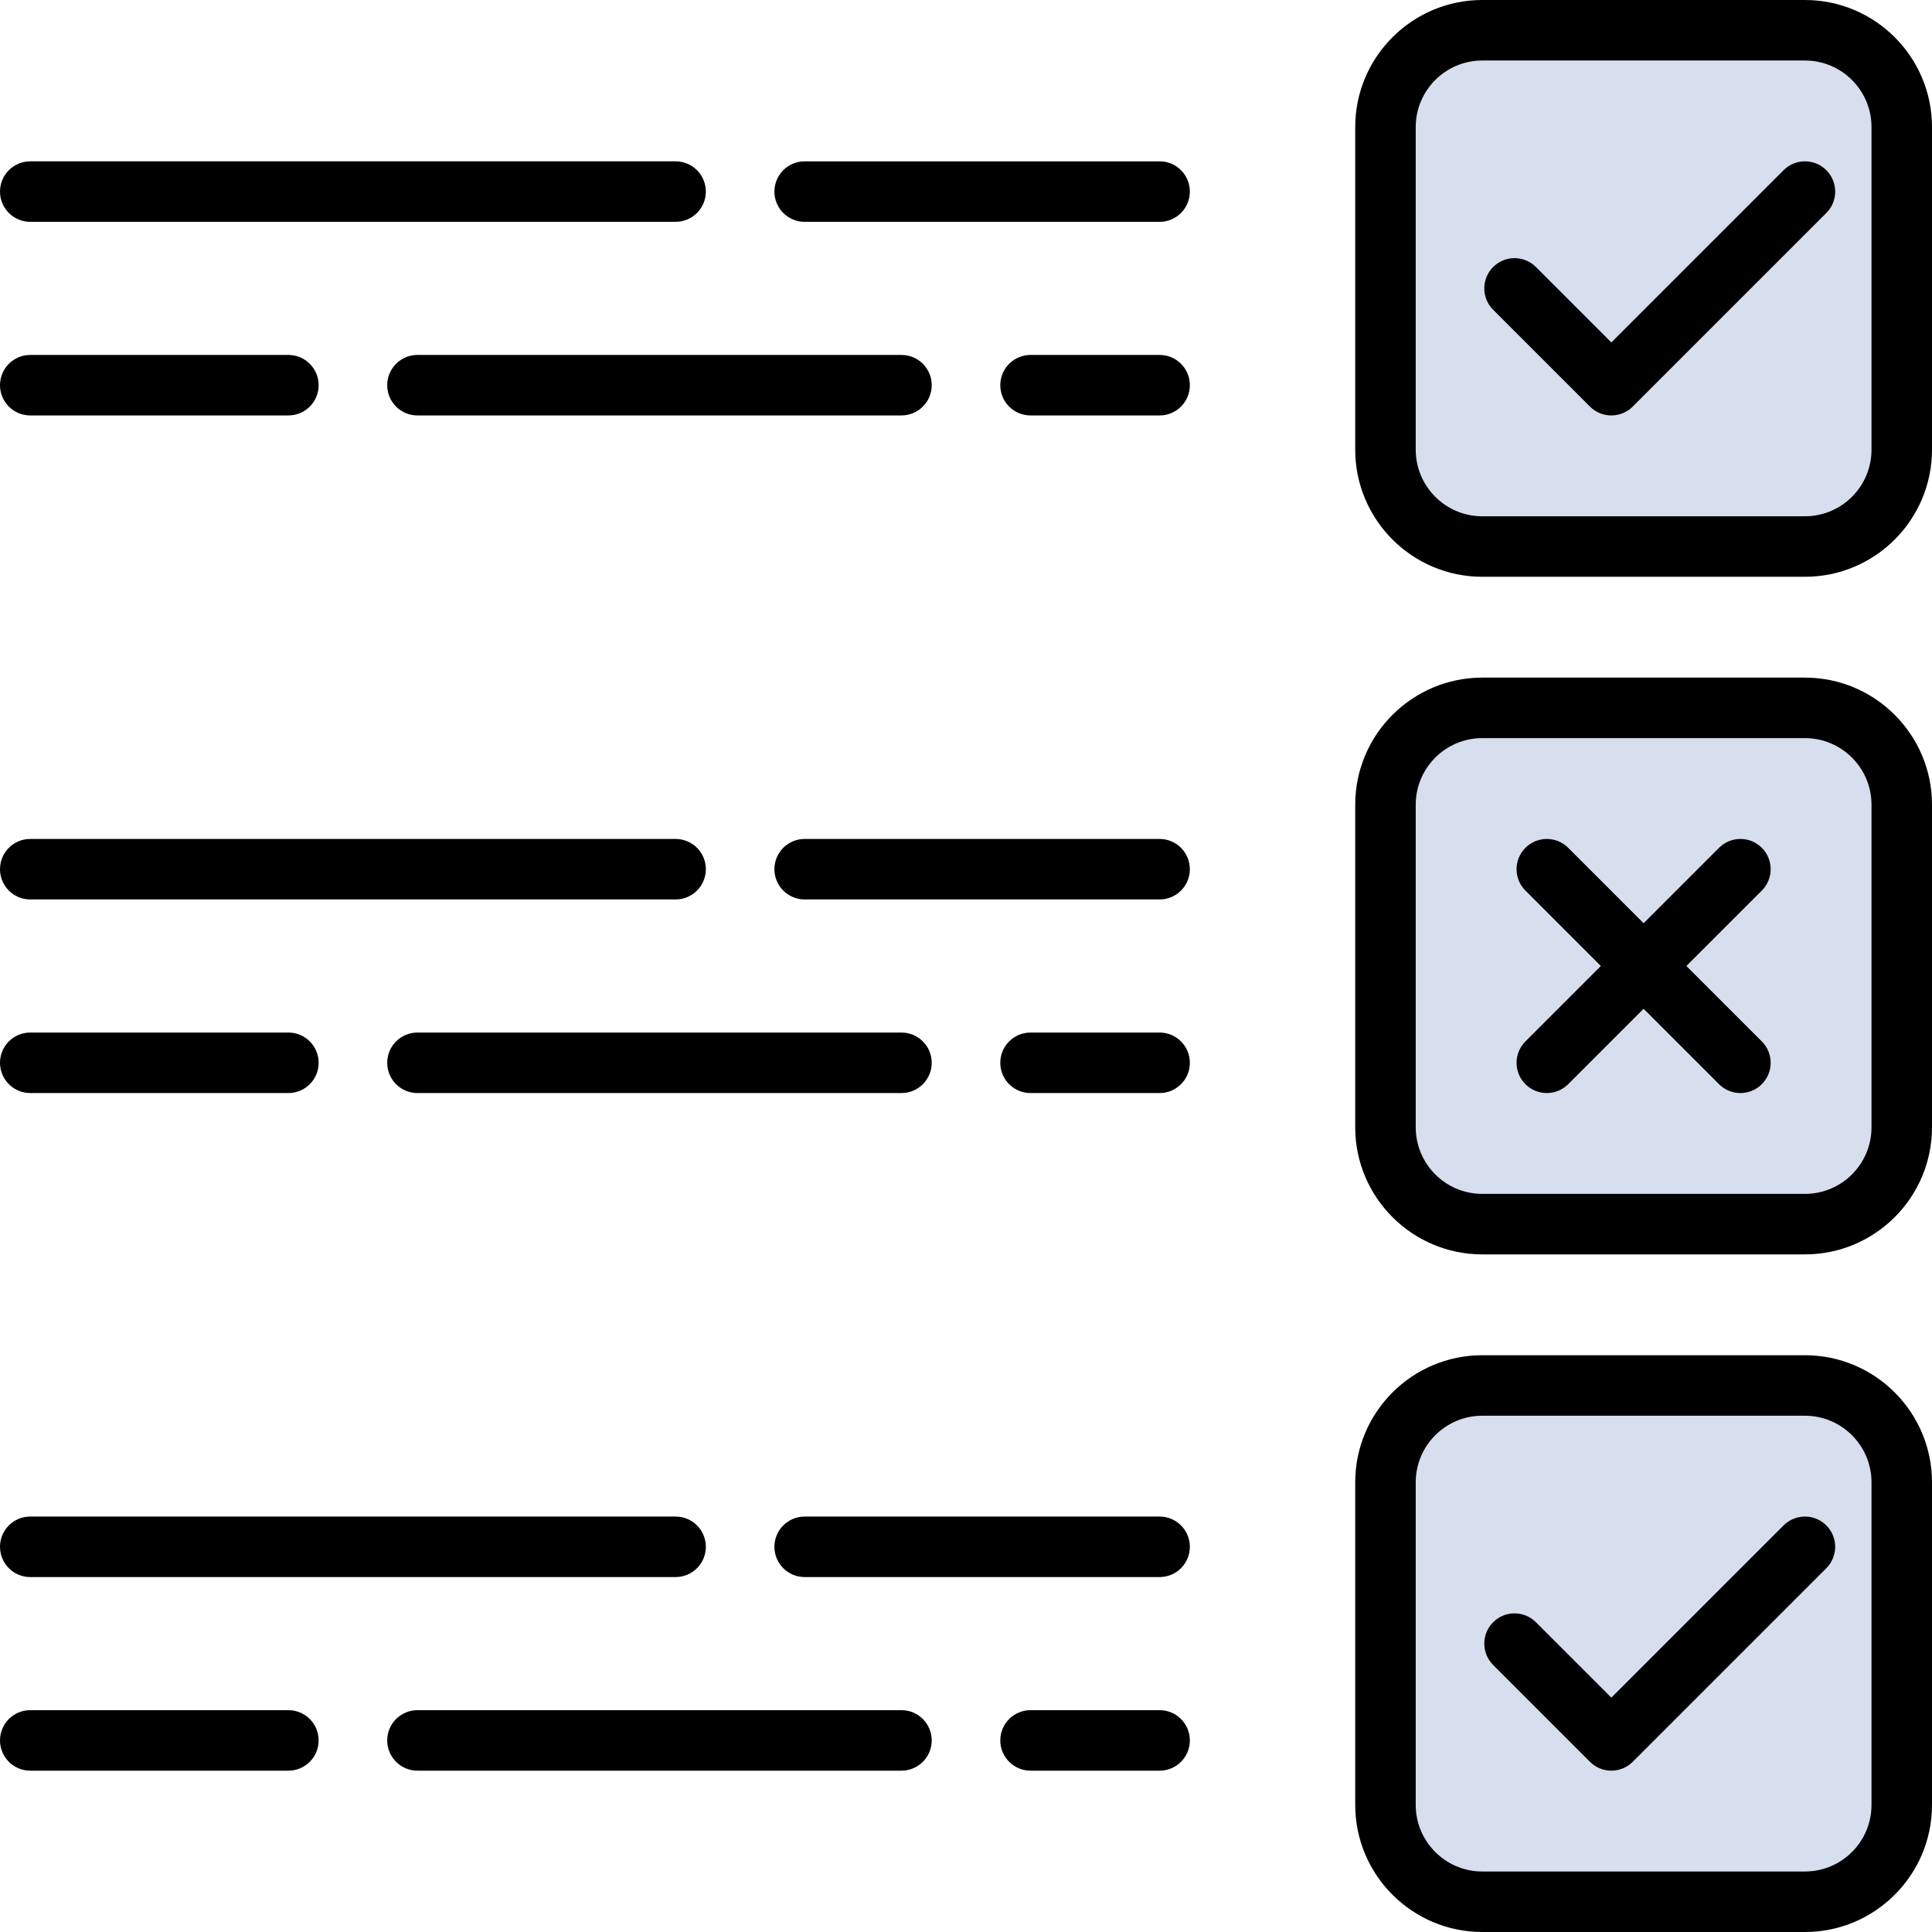
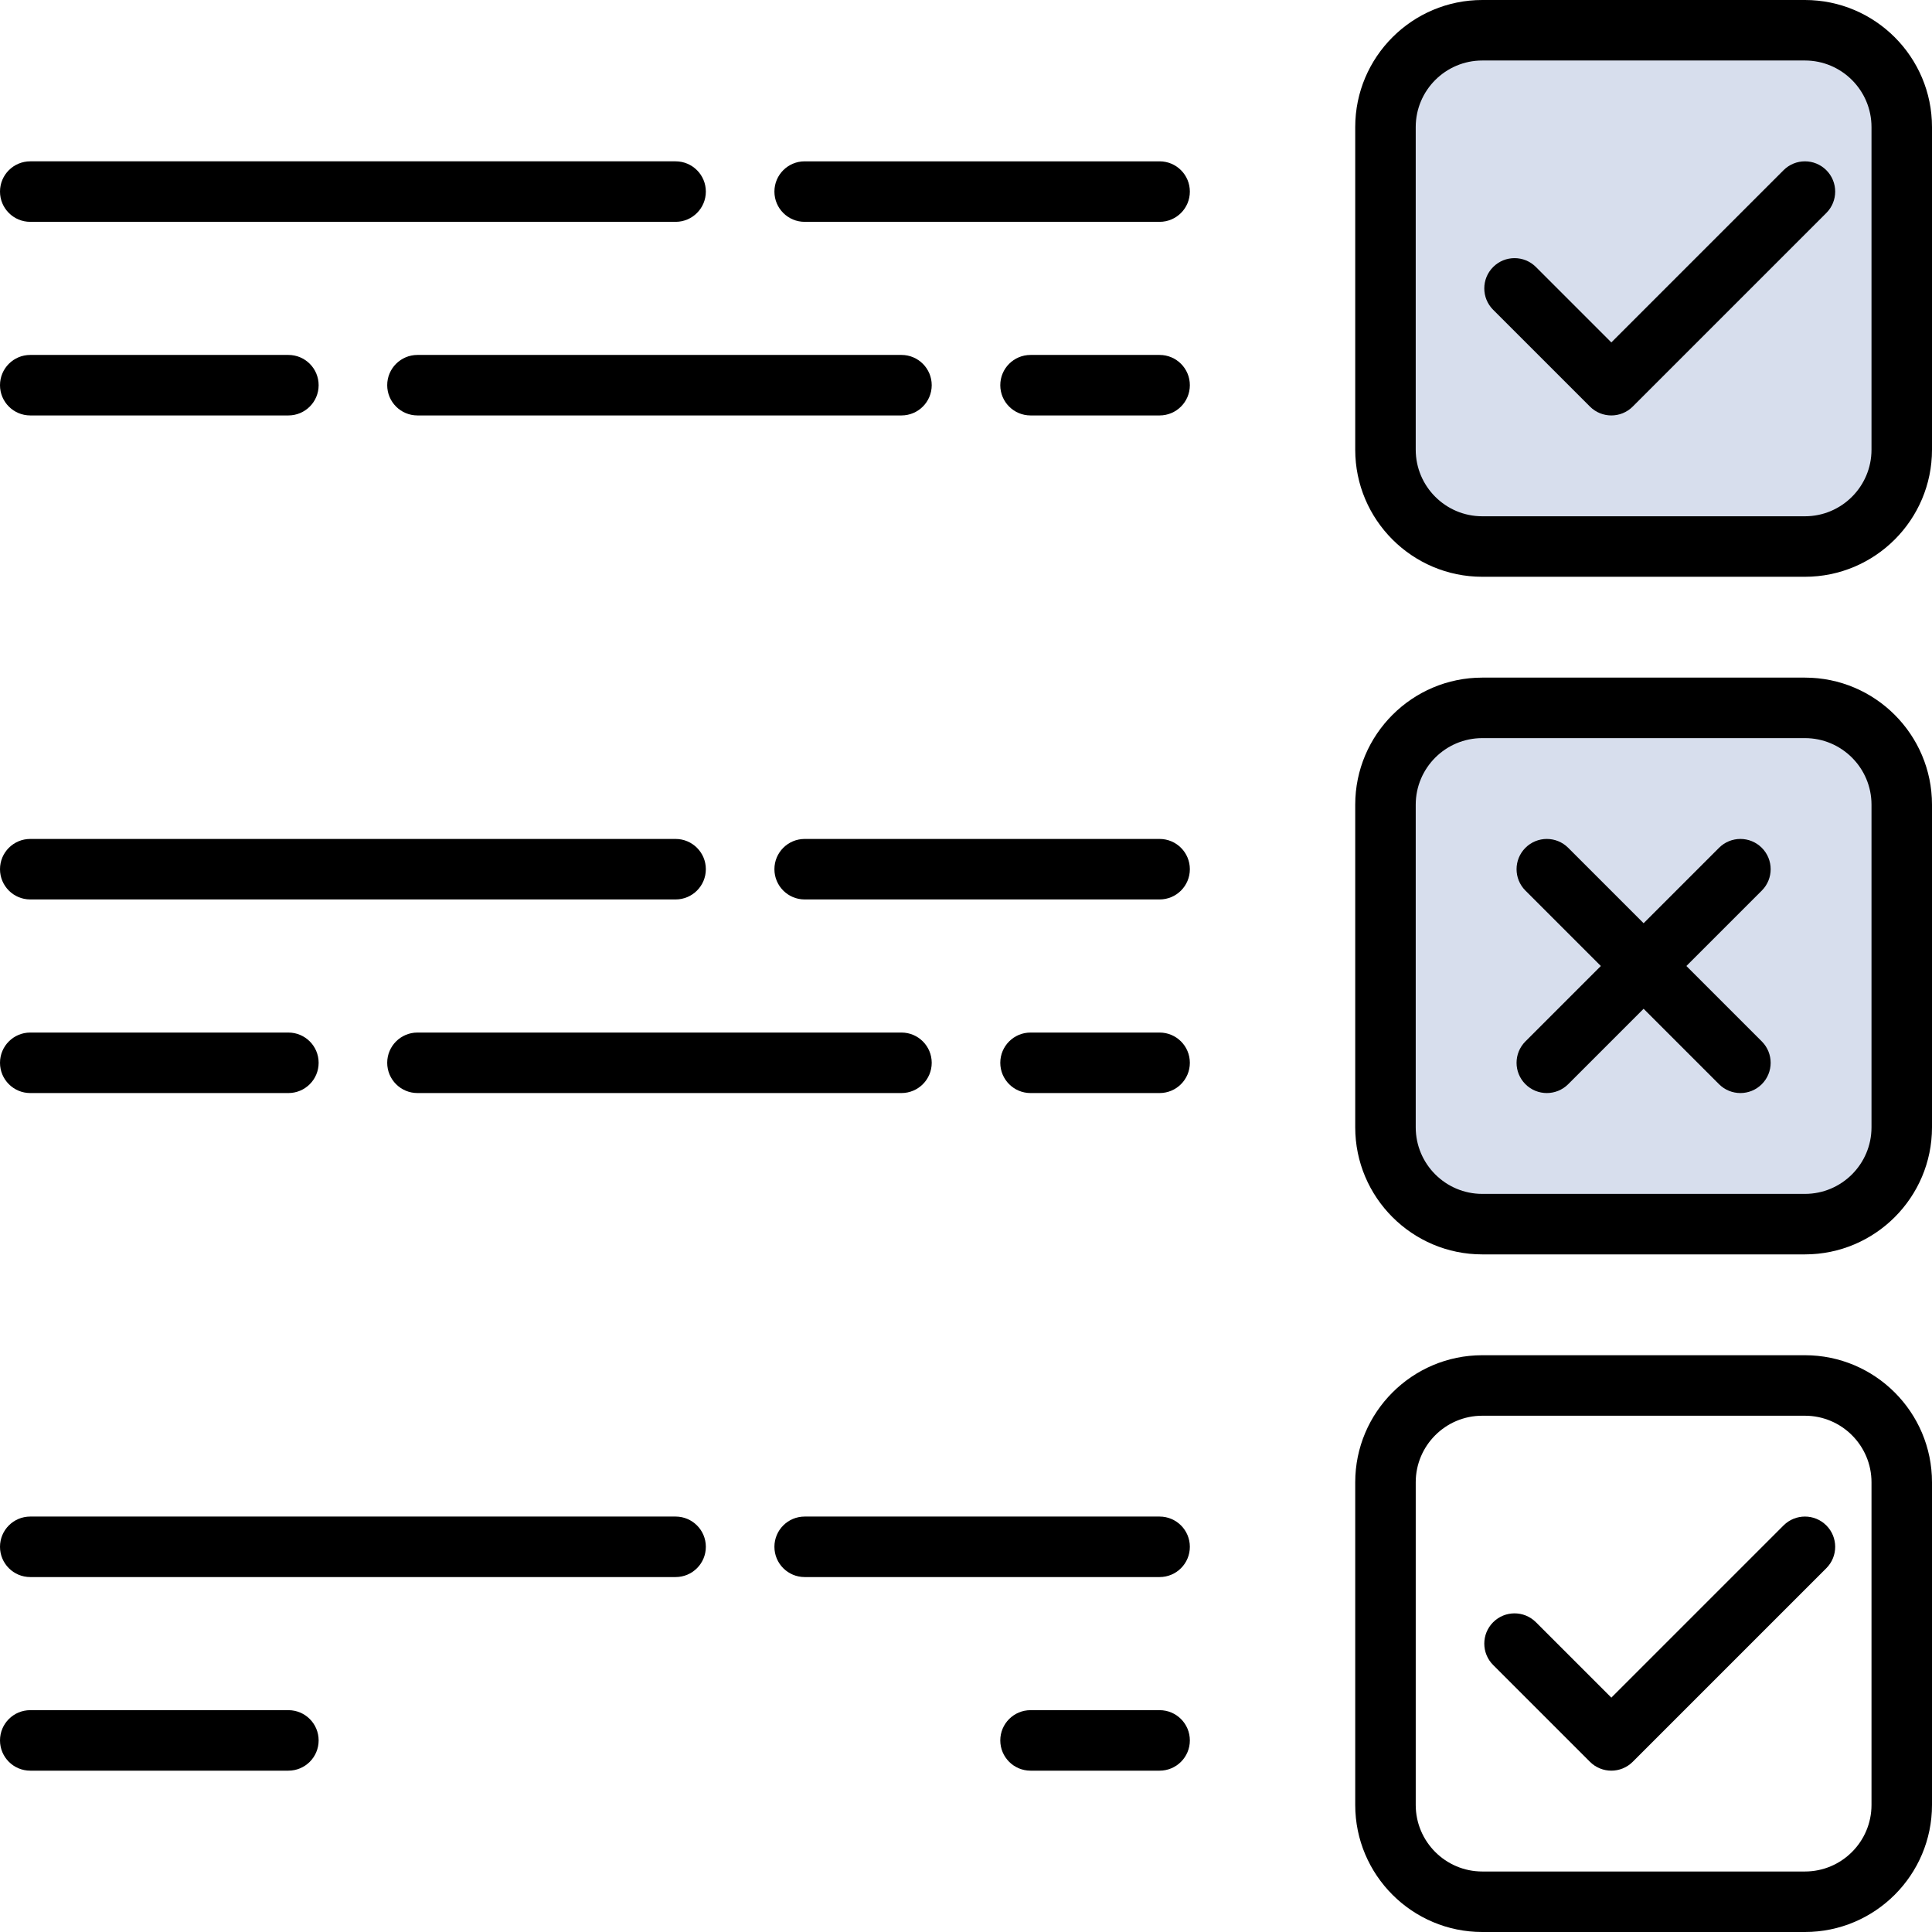
<svg xmlns="http://www.w3.org/2000/svg" version="1.1" id="Layer_1" x="0px" y="0px" viewBox="0 0 512 512" style="enable-background:new 0 0 512 512;" xml:space="preserve">
  <g>
    <path style="fill:#D7DEED;" d="M478.33,144.835h-85.511c-14.168,0-25.653-11.485-25.653-25.653V33.67   c0-14.168,11.485-25.653,25.653-25.653h85.511c14.168,0,25.653,11.485,25.653,25.653v85.511   C503.983,133.35,492.498,144.835,478.33,144.835z" />
    <path style="fill:#D7DEED;" d="M478.33,324.409h-85.511c-14.168,0-25.653-11.485-25.653-25.653v-85.511   c0-14.168,11.485-25.653,25.653-25.653h85.511c14.168,0,25.653,11.485,25.653,25.653v85.511   C503.983,312.924,492.498,324.409,478.33,324.409z" />
-     <path style="fill:#D7DEED;" d="M478.33,503.983h-85.511c-14.168,0-25.653-11.485-25.653-25.653v-85.511   c0-14.168,11.485-25.653,25.653-25.653h85.511c14.168,0,25.653,11.485,25.653,25.653v85.511   C503.983,492.498,492.498,503.983,478.33,503.983z" />
  </g>
  <path d="M478.33,0h-85.511c-18.566,0-33.67,15.105-33.67,33.67v85.511c0,18.566,15.105,33.67,33.67,33.67h85.511  c18.566,0,33.67-15.105,33.67-33.67V33.67C512,15.105,496.895,0,478.33,0z M495.967,119.182c0,9.725-7.912,17.637-17.637,17.637  h-85.511c-9.725,0-17.637-7.912-17.637-17.637V33.67c0-9.725,7.912-17.637,17.637-17.637h85.511c9.725,0,17.637,7.912,17.637,17.637  V119.182z" />
  <path d="M472.661,45.104l-45.639,45.639l-19.985-19.985c-3.131-3.131-8.207-3.131-11.337,0c-3.131,3.131-3.131,8.207,0,11.337  l25.653,25.653c1.565,1.565,3.617,2.348,5.668,2.348s4.103-0.782,5.668-2.348l51.307-51.307c3.131-3.131,3.131-8.207,0-11.337  C480.868,41.973,475.791,41.973,472.661,45.104z" />
  <path d="M478.33,179.574h-85.511c-18.566,0-33.67,15.105-33.67,33.67v85.511c0,18.566,15.105,33.67,33.67,33.67h85.511  c18.566,0,33.67-15.105,33.67-33.67v-85.511C512,194.679,496.895,179.574,478.33,179.574z M495.967,298.756  c0,9.725-7.912,17.637-17.637,17.637h-85.511c-9.725,0-17.637-7.912-17.637-17.637v-85.511c0-9.725,7.912-17.637,17.637-17.637  h85.511c9.725,0,17.637,7.912,17.637,17.637V298.756z" />
  <path d="M478.33,359.148h-85.511c-18.566,0-33.67,15.105-33.67,33.67v85.511c0,18.566,15.105,33.67,33.67,33.67h85.511  c18.566,0,33.67-15.105,33.67-33.67v-85.511C512,374.253,496.895,359.148,478.33,359.148z M495.967,478.33  c0,9.725-7.912,17.637-17.637,17.637h-85.511c-9.725,0-17.637-7.912-17.637-17.637v-85.511c0-9.725,7.912-17.637,17.637-17.637  h85.511c9.725,0,17.637,7.912,17.637,17.637V478.33z" />
  <path d="M472.661,404.252l-45.639,45.639l-19.985-19.985c-3.131-3.131-8.207-3.131-11.337,0c-3.131,3.131-3.131,8.207,0,11.337  l25.653,25.653c1.565,1.565,3.617,2.348,5.668,2.348s4.103-0.782,5.668-2.348l51.307-51.307c3.131-3.131,3.131-8.207,0-11.337  C480.868,401.122,475.791,401.122,472.661,404.252z" />
  <path d="M8.017,58.789H179.04c4.427,0,8.017-3.589,8.017-8.017s-3.589-8.017-8.017-8.017H8.017C3.589,42.756,0,46.345,0,50.772  S3.589,58.789,8.017,58.789z" />
  <path d="M307.307,42.756h-94.063c-4.427,0-8.017,3.589-8.017,8.017s3.589,8.017,8.017,8.017h94.063c4.427,0,8.017-3.589,8.017-8.017  S311.734,42.756,307.307,42.756z" />
  <path d="M307.307,94.063h-34.205c-4.427,0-8.017,3.589-8.017,8.017c0,4.427,3.589,8.017,8.017,8.017h34.205  c4.427,0,8.017-3.589,8.017-8.017C315.324,97.652,311.734,94.063,307.307,94.063z" />
  <path d="M8.017,110.096h68.409c4.427,0,8.017-3.589,8.017-8.017c0-4.427-3.589-8.017-8.017-8.017H8.017  C3.589,94.063,0,97.652,0,102.079C0,106.507,3.589,110.096,8.017,110.096z" />
  <path d="M102.614,102.079c0,4.427,3.589,8.017,8.017,8.017h128.267c4.427,0,8.017-3.589,8.017-8.017  c0-4.427-3.589-8.017-8.017-8.017H110.63C106.203,94.063,102.614,97.652,102.614,102.079z" />
  <path d="M8.017,238.363H179.04c4.427,0,8.017-3.589,8.017-8.017s-3.589-8.017-8.017-8.017H8.017c-4.427,0-8.017,3.589-8.017,8.017  S3.589,238.363,8.017,238.363z" />
  <path d="M307.307,222.33h-94.063c-4.427,0-8.017,3.589-8.017,8.017s3.589,8.017,8.017,8.017h94.063c4.427,0,8.017-3.589,8.017-8.017  S311.734,222.33,307.307,222.33z" />
  <path d="M307.307,273.637h-34.205c-4.427,0-8.017,3.589-8.017,8.017c0,4.427,3.589,8.017,8.017,8.017h34.205  c4.427,0,8.017-3.589,8.017-8.017C315.324,277.226,311.734,273.637,307.307,273.637z" />
  <path d="M8.017,289.67h68.409c4.427,0,8.017-3.589,8.017-8.017c0-4.427-3.589-8.017-8.017-8.017H8.017  c-4.427,0-8.017,3.589-8.017,8.017C0,286.081,3.589,289.67,8.017,289.67z" />
  <path d="M102.614,281.653c0,4.427,3.589,8.017,8.017,8.017h128.267c4.427,0,8.017-3.589,8.017-8.017  c0-4.427-3.589-8.017-8.017-8.017H110.63C106.203,273.637,102.614,277.226,102.614,281.653z" />
  <path d="M8.017,417.937H179.04c4.427,0,8.017-3.589,8.017-8.017c0-4.427-3.589-8.017-8.017-8.017H8.017  c-4.427,0-8.017,3.589-8.017,8.017C0,414.348,3.589,417.937,8.017,417.937z" />
  <path d="M307.307,401.904h-94.063c-4.427,0-8.017,3.589-8.017,8.017c0,4.427,3.589,8.017,8.017,8.017h94.063  c4.427,0,8.017-3.589,8.017-8.017C315.324,405.493,311.734,401.904,307.307,401.904z" />
  <path d="M307.307,453.211h-34.205c-4.427,0-8.017,3.589-8.017,8.017s3.589,8.017,8.017,8.017h34.205  c4.427,0,8.017-3.589,8.017-8.017S311.734,453.211,307.307,453.211z" />
  <path d="M76.426,453.211H8.017C3.589,453.211,0,456.8,0,461.228s3.589,8.017,8.017,8.017h68.409c4.427,0,8.017-3.589,8.017-8.017  S80.853,453.211,76.426,453.211z" />
-   <path d="M238.898,453.211H110.63c-4.427,0-8.017,3.589-8.017,8.017s3.589,8.017,8.017,8.017h128.267  c4.427,0,8.017-3.589,8.017-8.017S243.325,453.211,238.898,453.211z" />
  <path d="M466.896,224.678c-3.131-3.131-8.207-3.131-11.337,0l-19.985,19.985l-19.985-19.985c-3.131-3.131-8.207-3.131-11.337,0  c-3.131,3.131-3.131,8.207,0,11.337L424.237,256l-19.985,19.985c-3.131,3.131-3.131,8.207,0,11.337  c1.565,1.565,3.617,2.348,5.668,2.348s4.103-0.782,5.668-2.348l19.985-19.985l19.985,19.985c1.565,1.565,3.617,2.348,5.668,2.348  s4.103-0.782,5.668-2.348c3.131-3.131,3.131-8.207,0-11.337L446.911,256l19.985-19.985  C470.027,232.885,470.027,227.808,466.896,224.678z" />
  <g>
</g>
  <g>
</g>
  <g>
</g>
  <g>
</g>
  <g>
</g>
  <g>
</g>
  <g>
</g>
  <g>
</g>
  <g>
</g>
  <g>
</g>
  <g>
</g>
  <g>
</g>
  <g>
</g>
  <g>
</g>
  <g>
</g>
</svg>